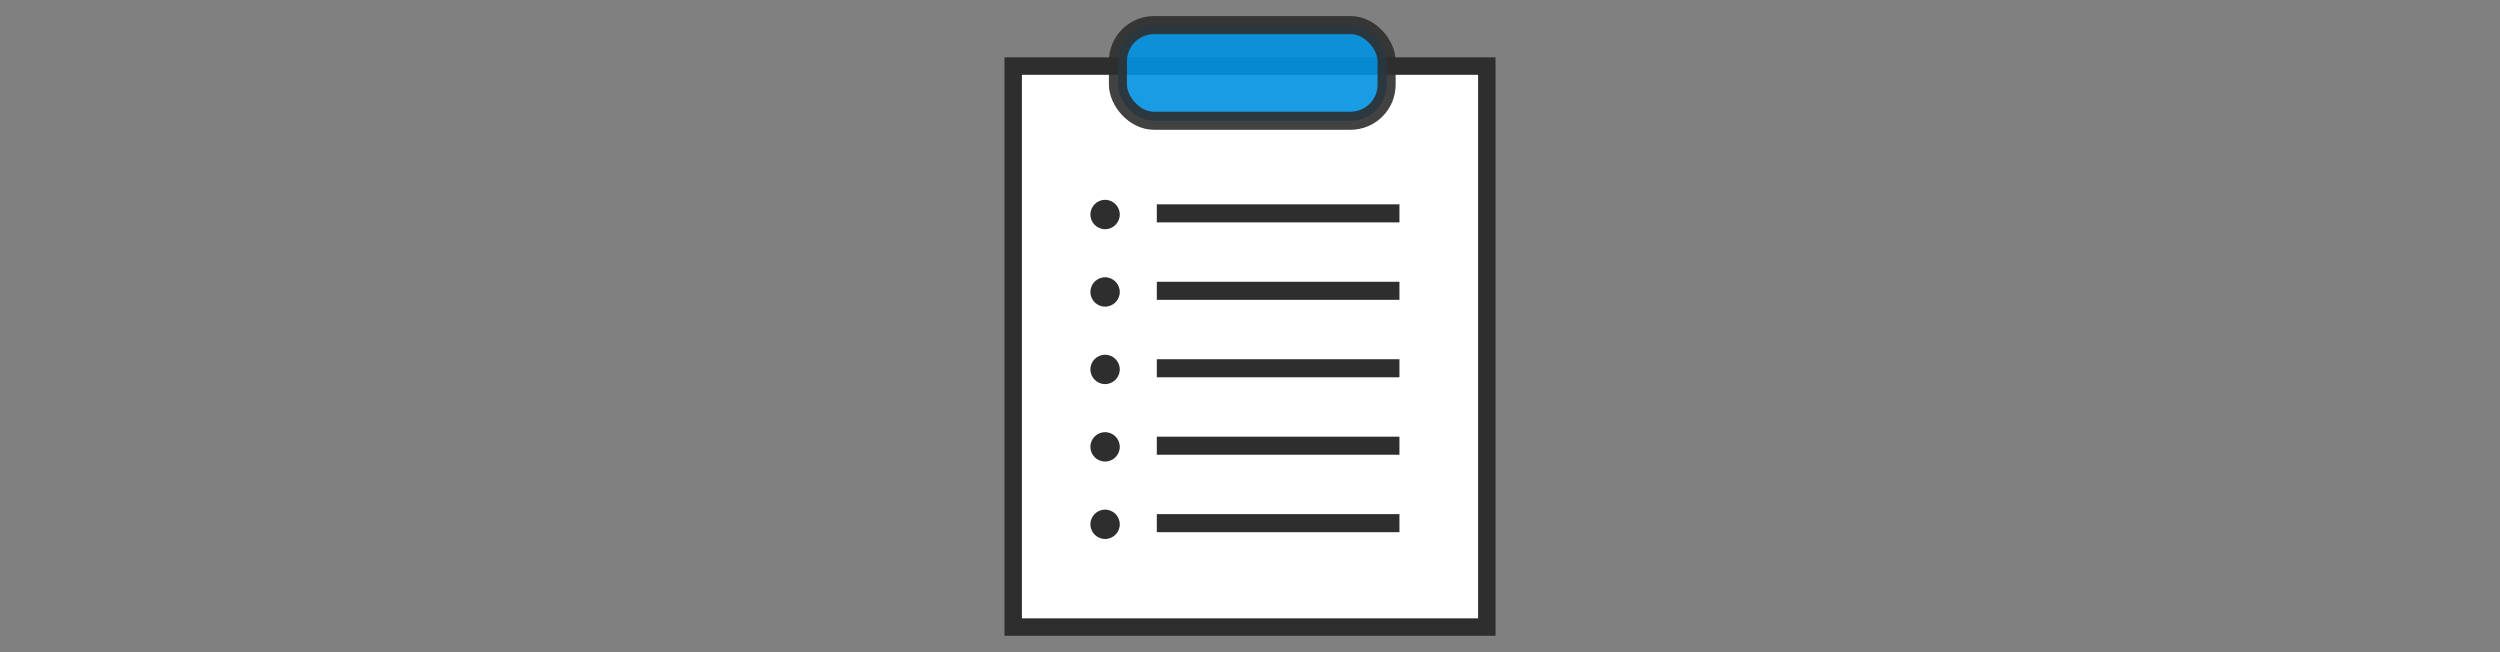
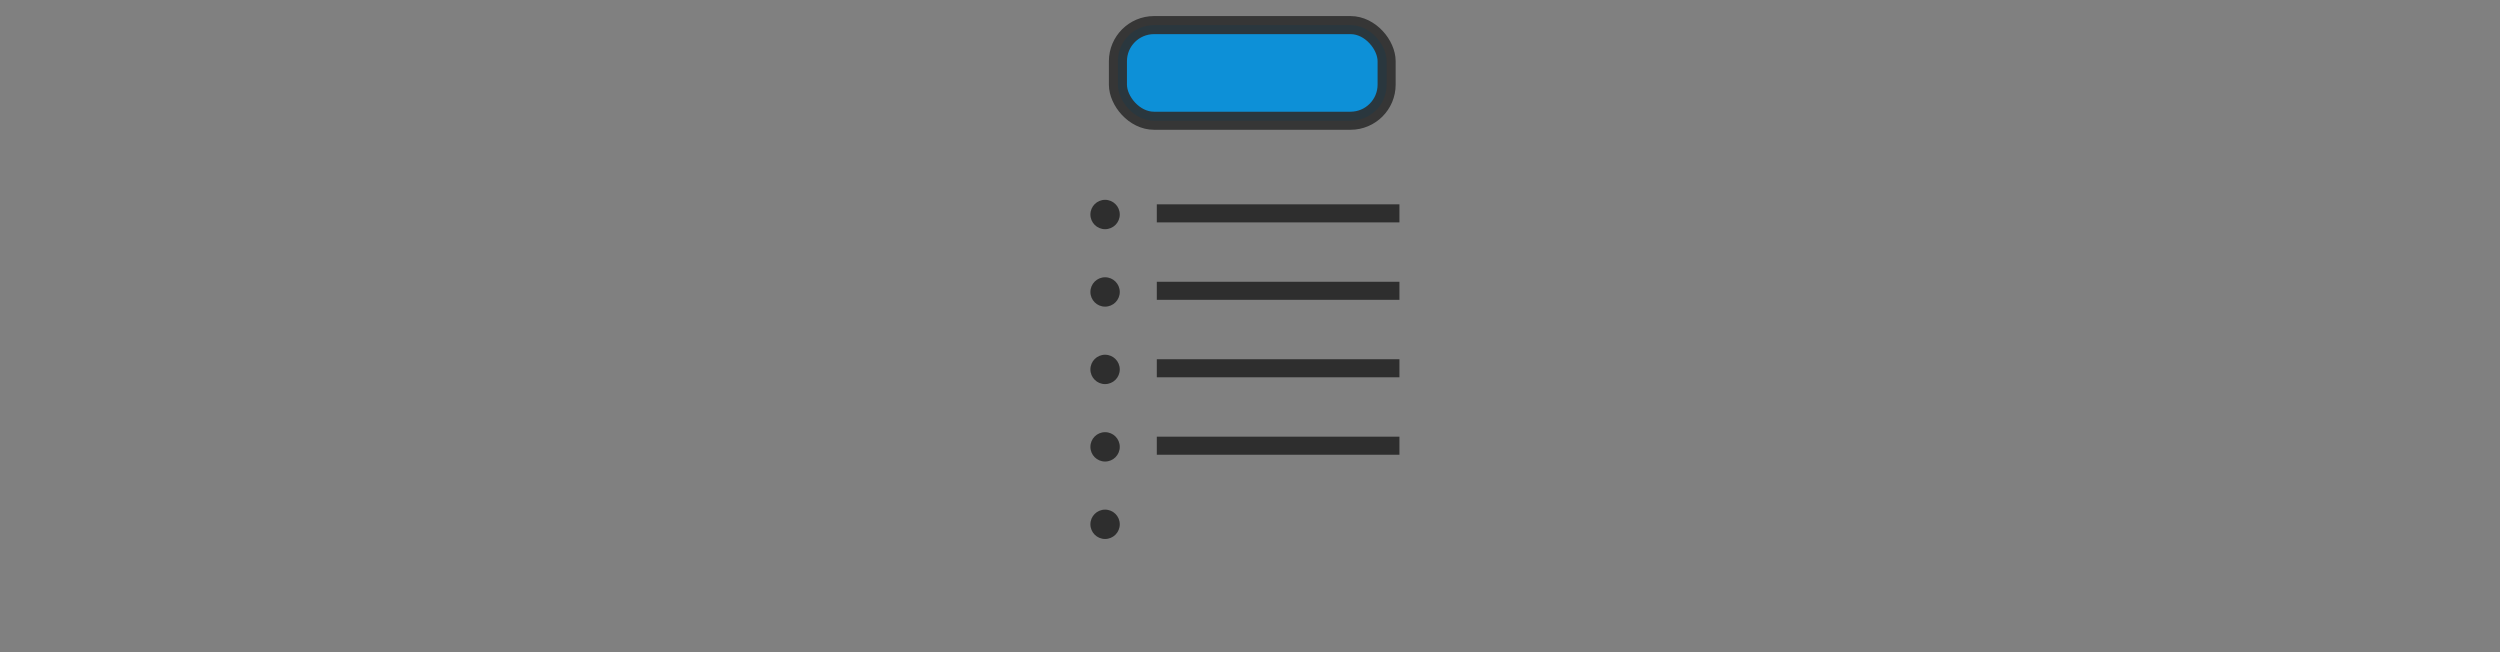
<svg xmlns="http://www.w3.org/2000/svg" viewBox="0 0 230 60">
  <rect x="0" y="0" width="230" height="60" fill="#808080" stroke="none" />
  <defs>
    <style>.a{fill:#fff;stroke-width:1.605px;}.a,.b,.c{stroke:#2e2e2e;stroke-miterlimit:10;}.b,.c{fill:#0092e0;stroke-width:1.662px;}.b{opacity:0.9;}.d{fill:#2e2e2e;}</style>
  </defs>
-   <rect class="a" x="93.213" y="6.08" width="43.575" height="51.611" />
  <rect class="b" x="102.849" y="2.309" width="24.72" height="8.799" rx="3.323" />
  <line class="c" x1="106.426" y1="19.629" x2="128.749" y2="19.629" />
  <circle class="d" cx="101.668" cy="19.735" r="1.351" />
  <line class="c" x1="106.426" y1="26.754" x2="128.749" y2="26.754" />
  <circle class="d" cx="101.668" cy="26.86" r="1.351" />
  <line class="c" x1="106.426" y1="33.88" x2="128.749" y2="33.88" />
  <circle class="d" cx="101.668" cy="33.986" r="1.351" />
  <line class="c" x1="106.426" y1="41.005" x2="128.749" y2="41.005" />
  <circle class="d" cx="101.668" cy="41.111" r="1.351" />
-   <line class="c" x1="106.426" y1="48.13" x2="128.749" y2="48.13" />
  <circle class="d" cx="101.668" cy="48.236" r="1.351" />
</svg>